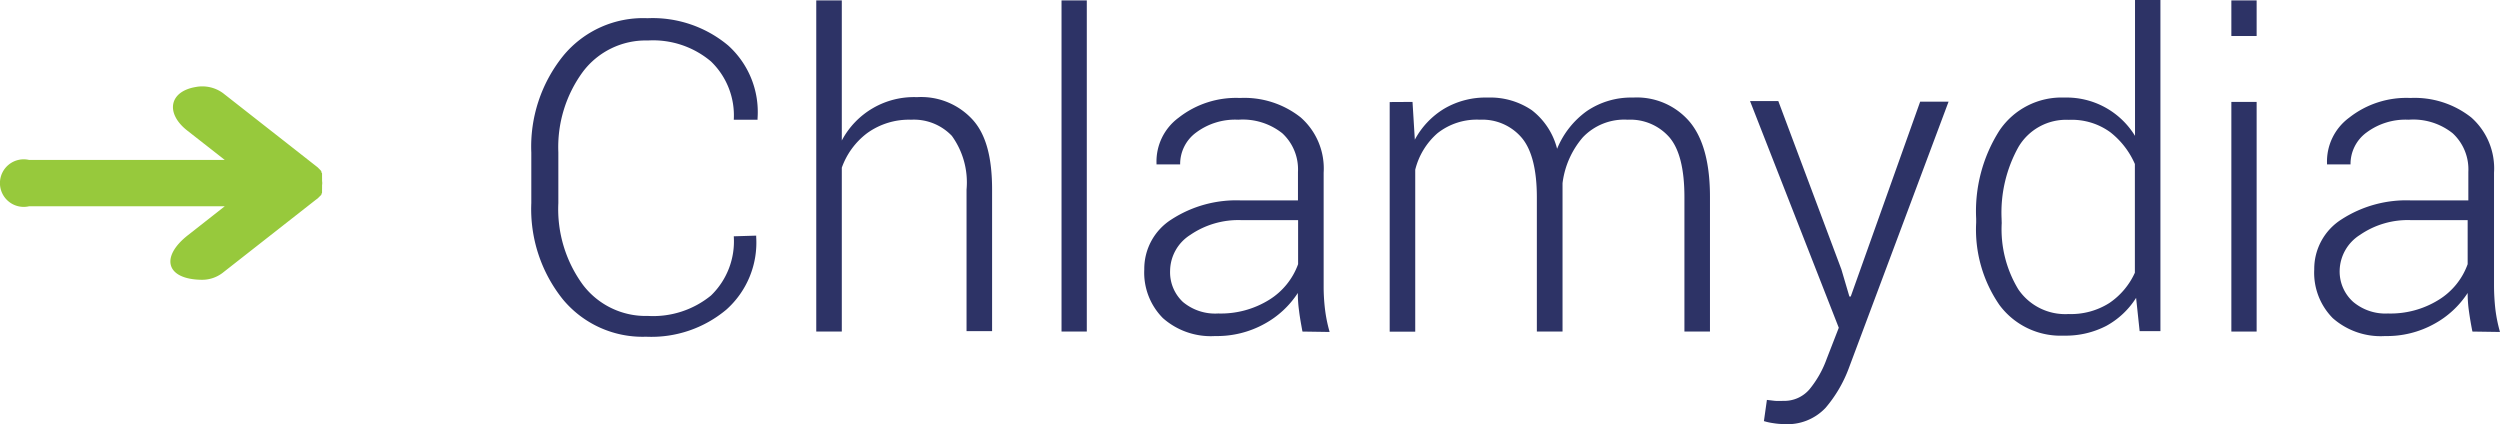
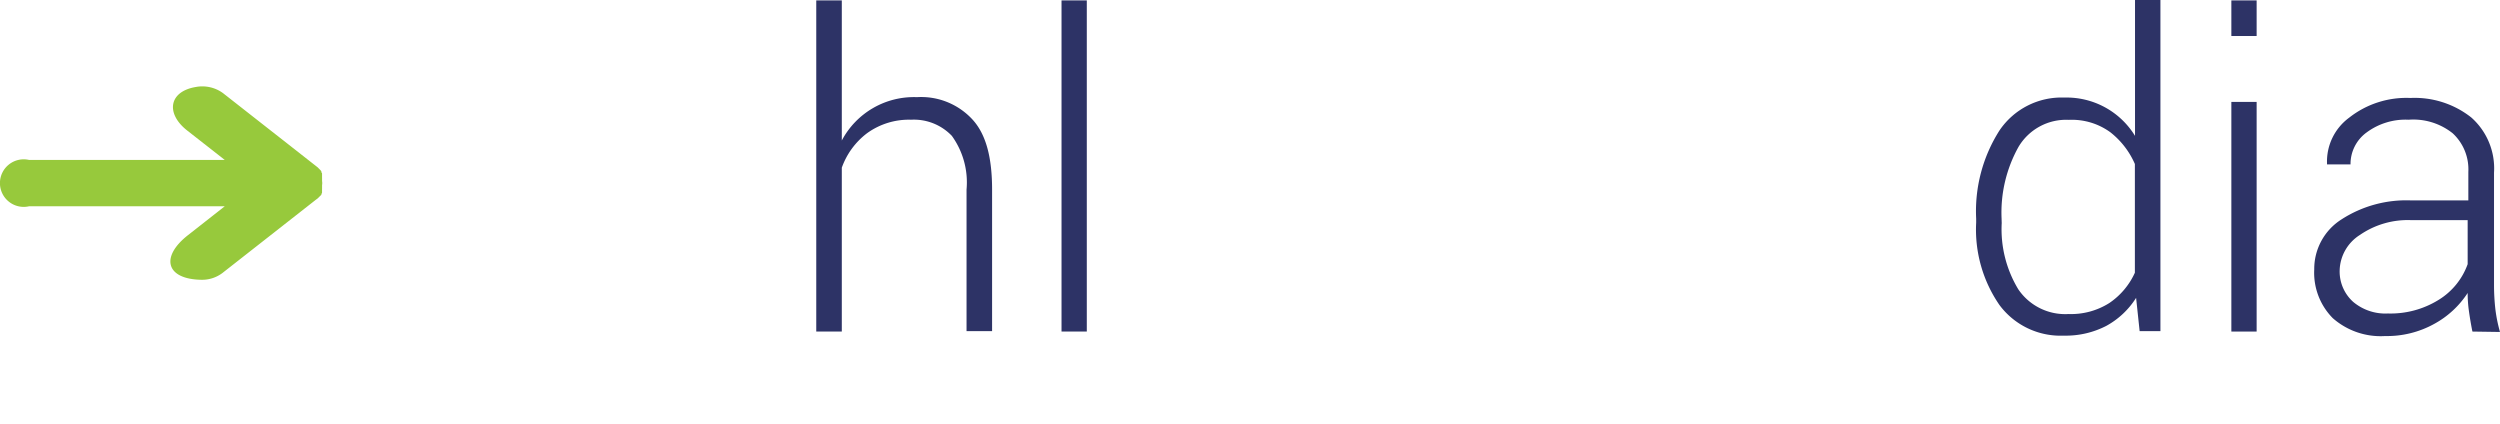
<svg xmlns="http://www.w3.org/2000/svg" id="Layer_1" data-name="Layer 1" viewBox="0.02 -0.03 183.98 31.22">
  <defs>
    <style>.cls-1{fill:#97c93c;}.cls-2{fill:#2d3366;}</style>
  </defs>
  <path class="cls-1" d="M906.8,506.19a.34.34,0,0,0,.06-.06l.07-.07L907,506l0-.06a.56.56,0,0,1,.05-.08.43.43,0,0,1,0-.07l0-.08,0-.08,0-.08a.24.24,0,0,0,0-.08.36.36,0,0,0,0-.1.15.15,0,0,0,0-.07.92.92,0,0,0,0-.33.17.17,0,0,0,0-.07.44.44,0,0,0,0-.1.19.19,0,0,0,0-.07l0-.09,0-.08,0-.08a.43.43,0,0,1,0-.07.56.56,0,0,1-.05-.08l0-.06-.06-.08-.07-.07a.34.34,0,0,0-.06-.06.86.86,0,0,0-.14-.13l-6.9-5.41a2.58,2.58,0,0,0-2-.46c-2,.33-2.24,1.95-.65,3.2l2.77,2.17h-14.4a1.75,1.75,0,1,0,0,3.41h14.4l-2.7,2.12c-2.07,1.62-1.62,3.26,1,3.29h0a2.48,2.48,0,0,0,1.53-.5l6.9-5.41A.86.86,0,0,0,906.8,506.19Z" transform="translate(-883.33 -491.69)" />
-   <path class="cls-2" d="M939,509l0,.1a6.61,6.61,0,0,1-2.19,5.34,8.58,8.58,0,0,1-5.91,2,7.62,7.62,0,0,1-6.12-2.74,10.62,10.62,0,0,1-2.33-7.1v-3.71a10.65,10.65,0,0,1,2.33-7.1A7.61,7.61,0,0,1,931,493a8.67,8.67,0,0,1,5.93,2,6.59,6.59,0,0,1,2.17,5.37l0,.1h-1.75a5.51,5.51,0,0,0-1.68-4.29,6.6,6.6,0,0,0-4.64-1.54,5.79,5.79,0,0,0-4.79,2.31,9.36,9.36,0,0,0-1.8,5.92v3.74a9.42,9.42,0,0,0,1.8,6,5.8,5.8,0,0,0,4.79,2.3,6.73,6.73,0,0,0,4.64-1.5,5.54,5.54,0,0,0,1.68-4.36Z" transform="translate(-883.33 -491.69)" />
  <path class="cls-2" d="M945.3,502a6,6,0,0,1,5.53-3.19,5.13,5.13,0,0,1,4.1,1.66c1,1.1,1.43,2.82,1.43,5.14v10.42h-1.88V505.61a5.85,5.85,0,0,0-1.08-3.95,3.86,3.86,0,0,0-3-1.19,5.25,5.25,0,0,0-3.25,1A5.49,5.49,0,0,0,945.3,504v12.06h-1.88V491.69h1.88Z" transform="translate(-883.33 -491.69)" />
  <path class="cls-2" d="M963.33,516.06h-1.86V491.69h1.86Z" transform="translate(-883.33 -491.69)" />
-   <path class="cls-2" d="M979.2,516.06c-.11-.59-.2-1.1-.25-1.53a9.4,9.4,0,0,1-.09-1.31,6.81,6.81,0,0,1-2.45,2.27,7.21,7.21,0,0,1-3.63.9,5.32,5.32,0,0,1-3.85-1.32,4.75,4.75,0,0,1-1.37-3.59,4.3,4.3,0,0,1,2-3.67,8.76,8.76,0,0,1,5.15-1.4h4.16v-2.1a3.61,3.61,0,0,0-1.15-2.84,4.67,4.67,0,0,0-3.24-1,4.8,4.8,0,0,0-3.1.94,2.87,2.87,0,0,0-1.18,2.35h-1.74l0-.09a4,4,0,0,1,1.63-3.35,6.84,6.84,0,0,1,4.51-1.45,6.68,6.68,0,0,1,4.47,1.43,5,5,0,0,1,1.69,4.07v8.32a14,14,0,0,0,.1,1.73,10.75,10.75,0,0,0,.34,1.67ZM973,514.73a6.74,6.74,0,0,0,3.74-1,5.14,5.14,0,0,0,2.14-2.63v-3.24h-4.17a6.26,6.26,0,0,0-3.77,1.09,3.17,3.17,0,0,0-1.48,2.62,3,3,0,0,0,.94,2.31A3.7,3.7,0,0,0,973,514.73Z" transform="translate(-883.33 -491.69)" />
-   <path class="cls-2" d="M987.3,499.16l.17,2.78a5.93,5.93,0,0,1,2.16-2.28,6,6,0,0,1,3.21-.82,5.44,5.44,0,0,1,3.24.93,5.19,5.19,0,0,1,1.86,2.84,6.38,6.38,0,0,1,2.18-2.77,5.8,5.8,0,0,1,3.41-1,5.1,5.1,0,0,1,4.18,1.8q1.49,1.8,1.48,5.56v9.86h-1.88v-9.89q0-3.12-1.11-4.41a3.82,3.82,0,0,0-3.06-1.29,4.21,4.21,0,0,0-3.31,1.3,6.38,6.38,0,0,0-1.49,3.37c0,.12,0,.23,0,.34s0,.27,0,.44v10.14h-1.89v-9.89c0-2-.37-3.5-1.12-4.38a3.8,3.8,0,0,0-3.07-1.32,4.66,4.66,0,0,0-3.13,1,5.23,5.23,0,0,0-1.63,2.68v11.92h-1.88v-16.9Z" transform="translate(-883.33 -491.69)" />
-   <path class="cls-2" d="M1018.86,511.48l.59,2h.1l5.11-14.34h2.09l-7.34,19.61a9.7,9.7,0,0,1-1.71,2.92,3.85,3.85,0,0,1-3.06,1.2,5.19,5.19,0,0,1-.8-.07,4.28,4.28,0,0,1-.68-.15l.22-1.56.6.07a5.67,5.67,0,0,0,.6,0,2.43,2.43,0,0,0,1.95-.87,7.55,7.55,0,0,0,1.25-2.22l.89-2.29-6.53-16.68h2.08Z" transform="translate(-883.33 -491.69)" />
  <path class="cls-2" d="M1028.78,507.75a11.05,11.05,0,0,1,1.71-6.48,5.51,5.51,0,0,1,4.78-2.43,5.9,5.9,0,0,1,5.2,2.82v-10h1.87v24.37h-1.53l-.26-2.45a6,6,0,0,1-2.19,2.06,6.49,6.49,0,0,1-3.13.72,5.6,5.6,0,0,1-4.74-2.26,9.77,9.77,0,0,1-1.71-6.05Zm1.88.33a8.53,8.53,0,0,0,1.22,4.87,4.17,4.17,0,0,0,3.7,1.82,5.26,5.26,0,0,0,3-.81,5.36,5.36,0,0,0,1.88-2.23v-8a6,6,0,0,0-1.81-2.34,4.81,4.81,0,0,0-3.05-.91,4.07,4.07,0,0,0-3.71,2,9.92,9.92,0,0,0-1.24,5.26Z" transform="translate(-883.33 -491.69)" />
  <path class="cls-2" d="M1049.42,494.31h-1.86v-2.62h1.86Zm0,21.75h-1.86v-16.9h1.86Z" transform="translate(-883.33 -491.69)" />
  <path class="cls-2" d="M1065.3,516.06c-.12-.59-.2-1.1-.26-1.53a9.4,9.4,0,0,1-.09-1.31,6.81,6.81,0,0,1-2.45,2.27,7.18,7.18,0,0,1-3.62.9,5.33,5.33,0,0,1-3.86-1.32,4.75,4.75,0,0,1-1.36-3.59,4.31,4.31,0,0,1,2-3.67,8.77,8.77,0,0,1,5.16-1.4H1065v-2.1a3.61,3.61,0,0,0-1.15-2.84,4.65,4.65,0,0,0-3.24-1,4.81,4.81,0,0,0-3.1.94,2.87,2.87,0,0,0-1.18,2.35h-1.73l0-.09a4,4,0,0,1,1.63-3.35,6.8,6.8,0,0,1,4.51-1.45,6.72,6.72,0,0,1,4.47,1.43,5,5,0,0,1,1.68,4.07v8.32a16.25,16.25,0,0,0,.1,1.73,10.75,10.75,0,0,0,.34,1.67Zm-6.22-1.33a6.7,6.7,0,0,0,3.73-1,5.1,5.1,0,0,0,2.14-2.63v-3.24h-4.17a6.2,6.2,0,0,0-3.76,1.09,3.18,3.18,0,0,0-1.49,2.62,3,3,0,0,0,1,2.31A3.68,3.68,0,0,0,1059.08,514.73Z" transform="translate(-883.33 -491.69)" />
</svg>